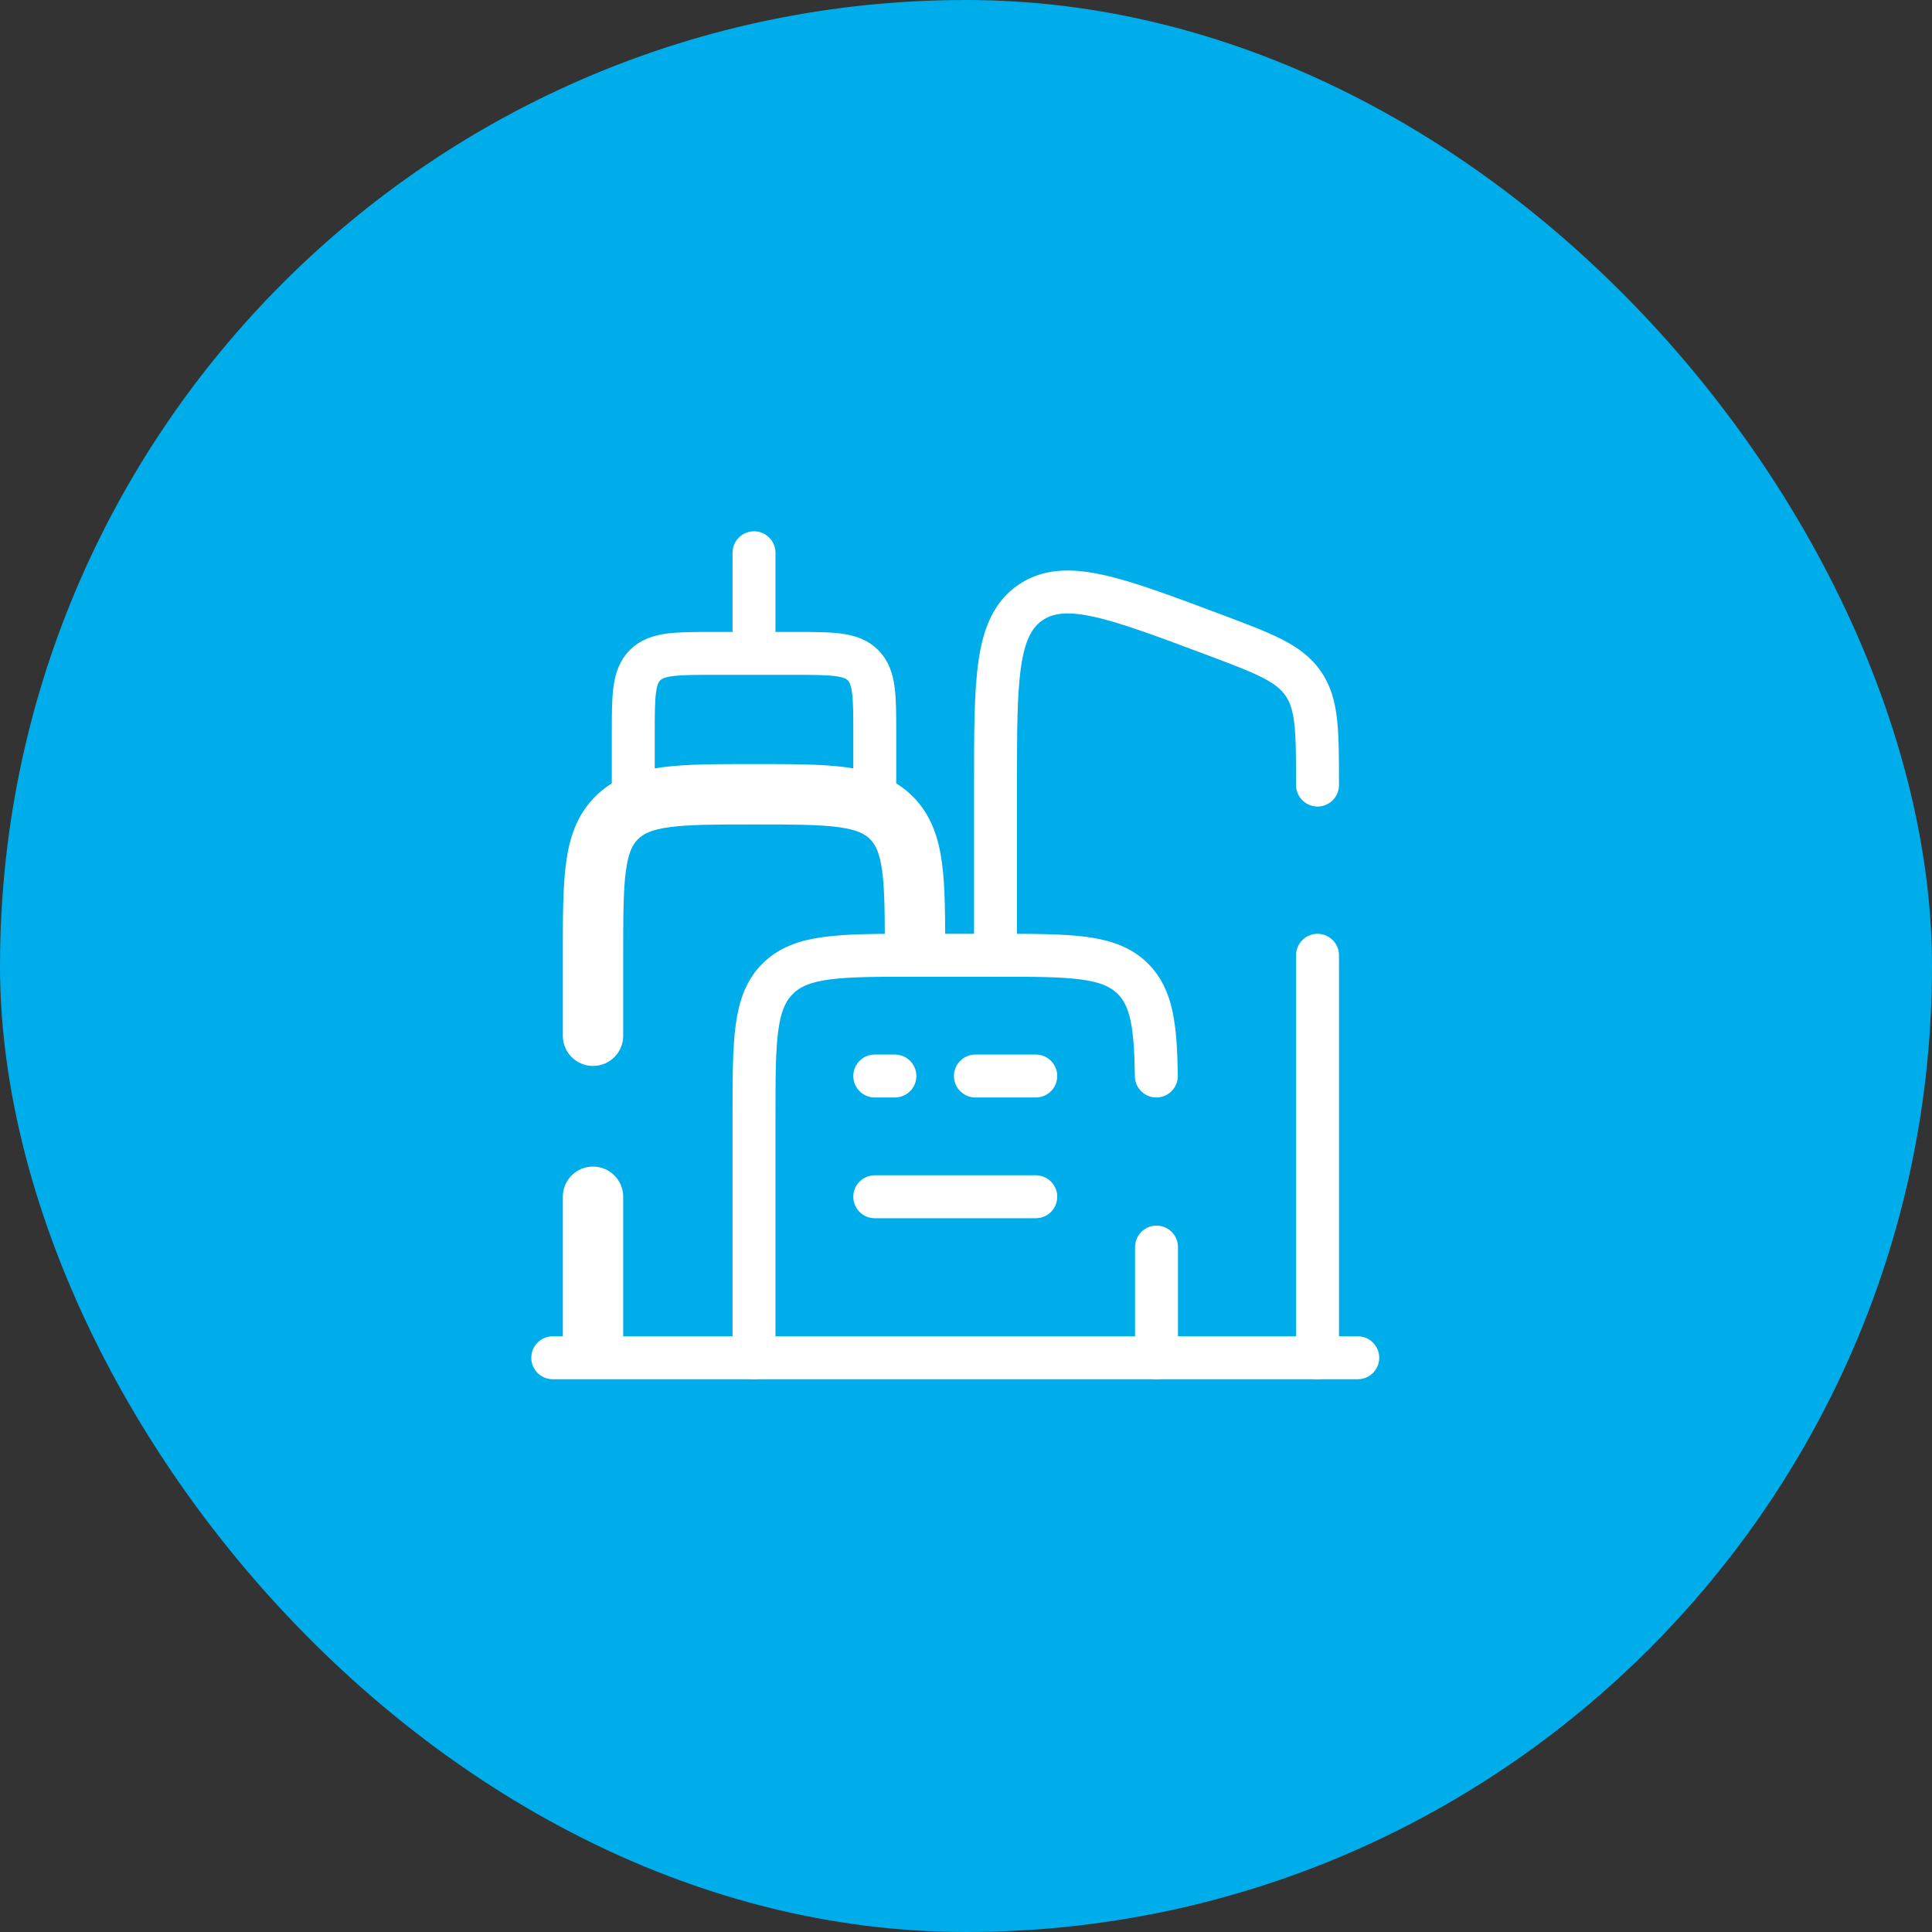
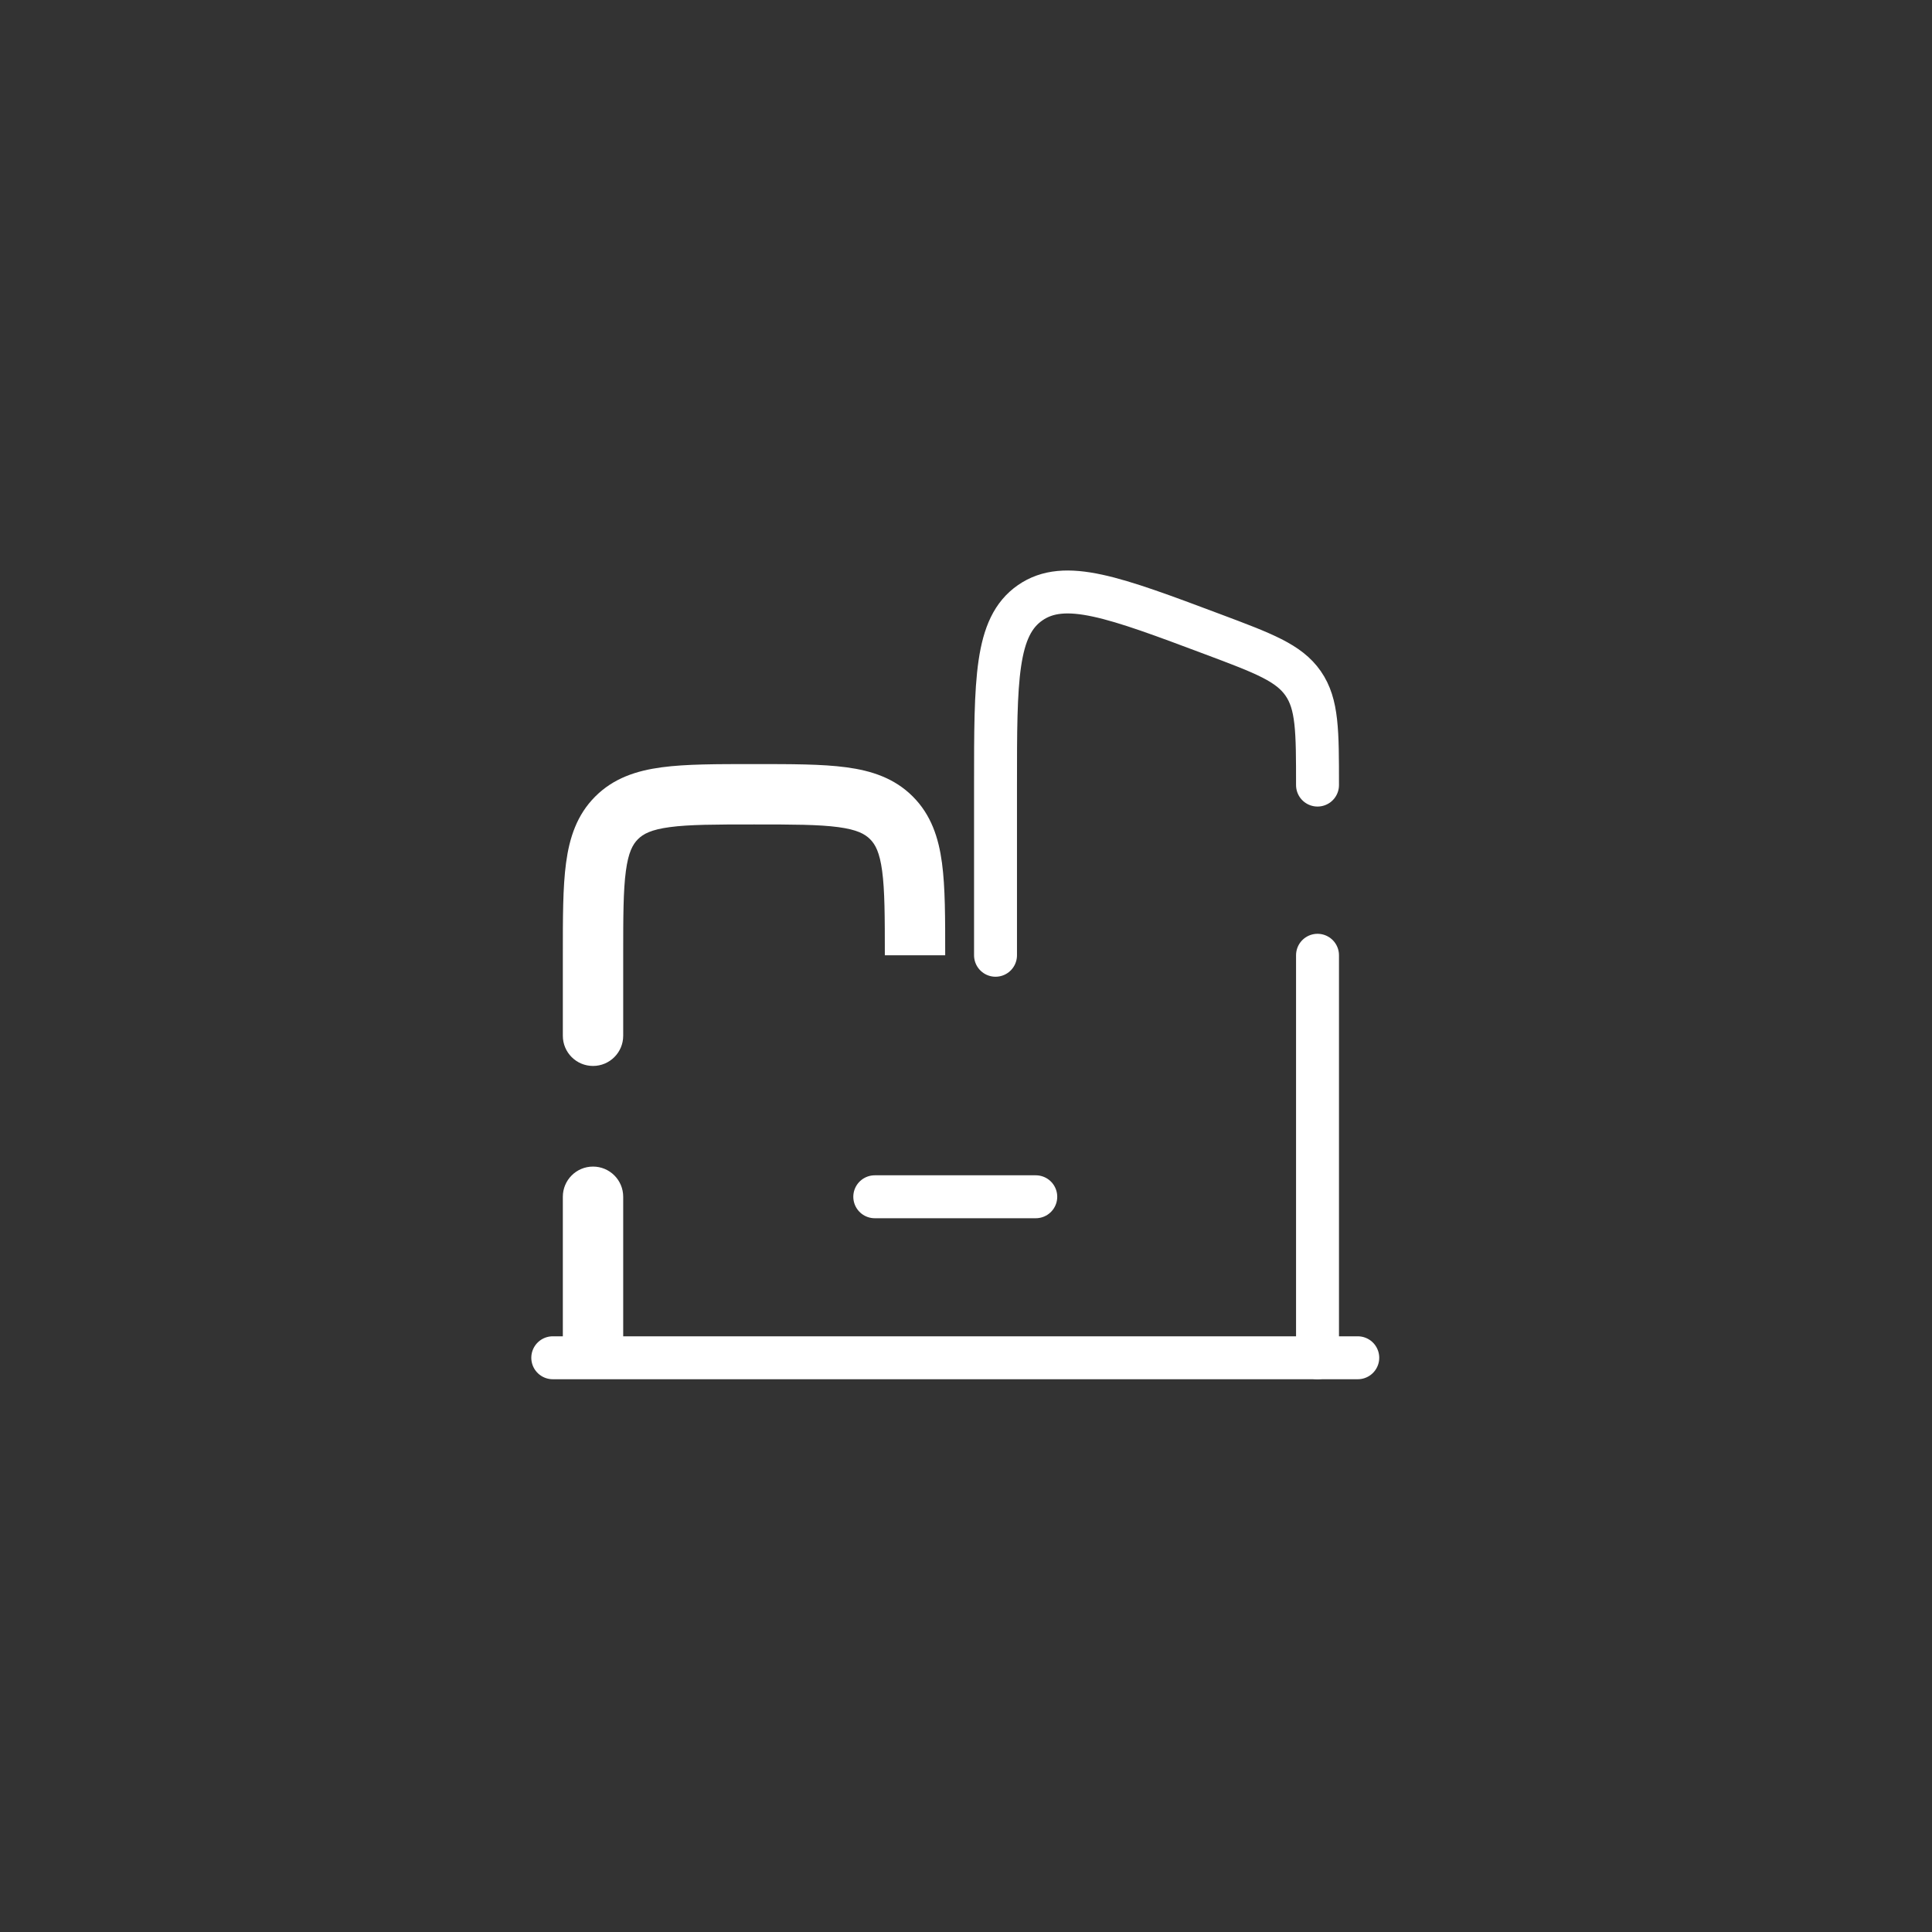
<svg xmlns="http://www.w3.org/2000/svg" width="90" height="90" viewBox="0 0 90 90" fill="none">
  <rect x="0" y="0" width="90" height="90" fill="#333333" stroke="none" />
-   <rect width="90" height="90" rx="45" fill="#00ADEB" />
  <path d="M29.031 55.75C29.031 54.973 28.402 54.344 27.625 54.344C26.848 54.344 26.219 54.973 26.219 55.75H29.031ZM26.219 48.25C26.219 49.027 26.848 49.656 27.625 49.656C28.402 49.656 29.031 49.027 29.031 48.25H26.219ZM35.125 38.406C36.932 38.406 38.147 38.409 39.052 38.531C39.918 38.647 40.288 38.848 40.532 39.093L42.521 37.104C41.667 36.25 40.604 35.902 39.427 35.744C38.291 35.591 36.853 35.594 35.125 35.594V38.406ZM44.031 44.5C44.031 42.772 44.034 41.334 43.881 40.198C43.723 39.021 43.375 37.958 42.521 37.104L40.532 39.093C40.777 39.337 40.978 39.707 41.094 40.573C41.216 41.478 41.219 42.693 41.219 44.5H44.031ZM35.125 35.594C33.397 35.594 31.959 35.591 30.823 35.744C29.646 35.902 28.583 36.25 27.729 37.104L29.718 39.093C29.962 38.848 30.332 38.647 31.198 38.531C32.103 38.409 33.318 38.406 35.125 38.406V35.594ZM29.031 44.5C29.031 42.693 29.034 41.478 29.156 40.573C29.272 39.707 29.473 39.337 29.718 39.093L27.729 37.104C26.875 37.958 26.527 39.021 26.369 40.198C26.216 41.334 26.219 42.772 26.219 44.5H29.031ZM29.031 63.25V55.75H26.219V63.25H29.031ZM29.031 48.25V44.5H26.219V48.25H29.031Z" fill="white" />
-   <path d="M35.125 63.25V52C35.125 48.465 35.125 46.697 36.223 45.598C37.322 44.5 39.09 44.5 42.625 44.5H46.375C49.91 44.5 51.678 44.5 52.777 45.598C53.661 46.482 53.833 47.8 53.867 50.125M53.875 63.25V58.094" stroke="white" stroke-width="2" stroke-linecap="round" />
  <path d="M61.375 36.572C61.375 34.058 61.375 32.801 60.707 31.838C60.039 30.874 58.862 30.433 56.508 29.55C51.905 27.823 49.603 26.96 47.989 28.079C46.375 29.197 46.375 31.656 46.375 36.572V44.5M61.375 63.25V44.5" stroke="white" stroke-width="2" stroke-linecap="round" />
-   <path d="M29.5 37V34.188C29.5 32.42 29.5 31.536 30.049 30.987C30.598 30.438 31.482 30.438 33.25 30.438H37C38.768 30.438 39.652 30.438 40.201 30.987C40.75 31.536 40.75 32.42 40.75 34.188V37" stroke="white" stroke-width="2" stroke-linecap="round" />
-   <path d="M35.125 29.5V25.75" stroke="white" stroke-width="2" stroke-linecap="round" />
  <path d="M63.25 63.25H25.75" stroke="white" stroke-width="2" stroke-linecap="round" />
-   <path d="M40.75 50.125H41.688M48.25 50.125H45.438" stroke="white" stroke-width="2" stroke-linecap="round" />
  <path d="M40.75 55.75H48.25" stroke="white" stroke-width="2" stroke-linecap="round" />
</svg>